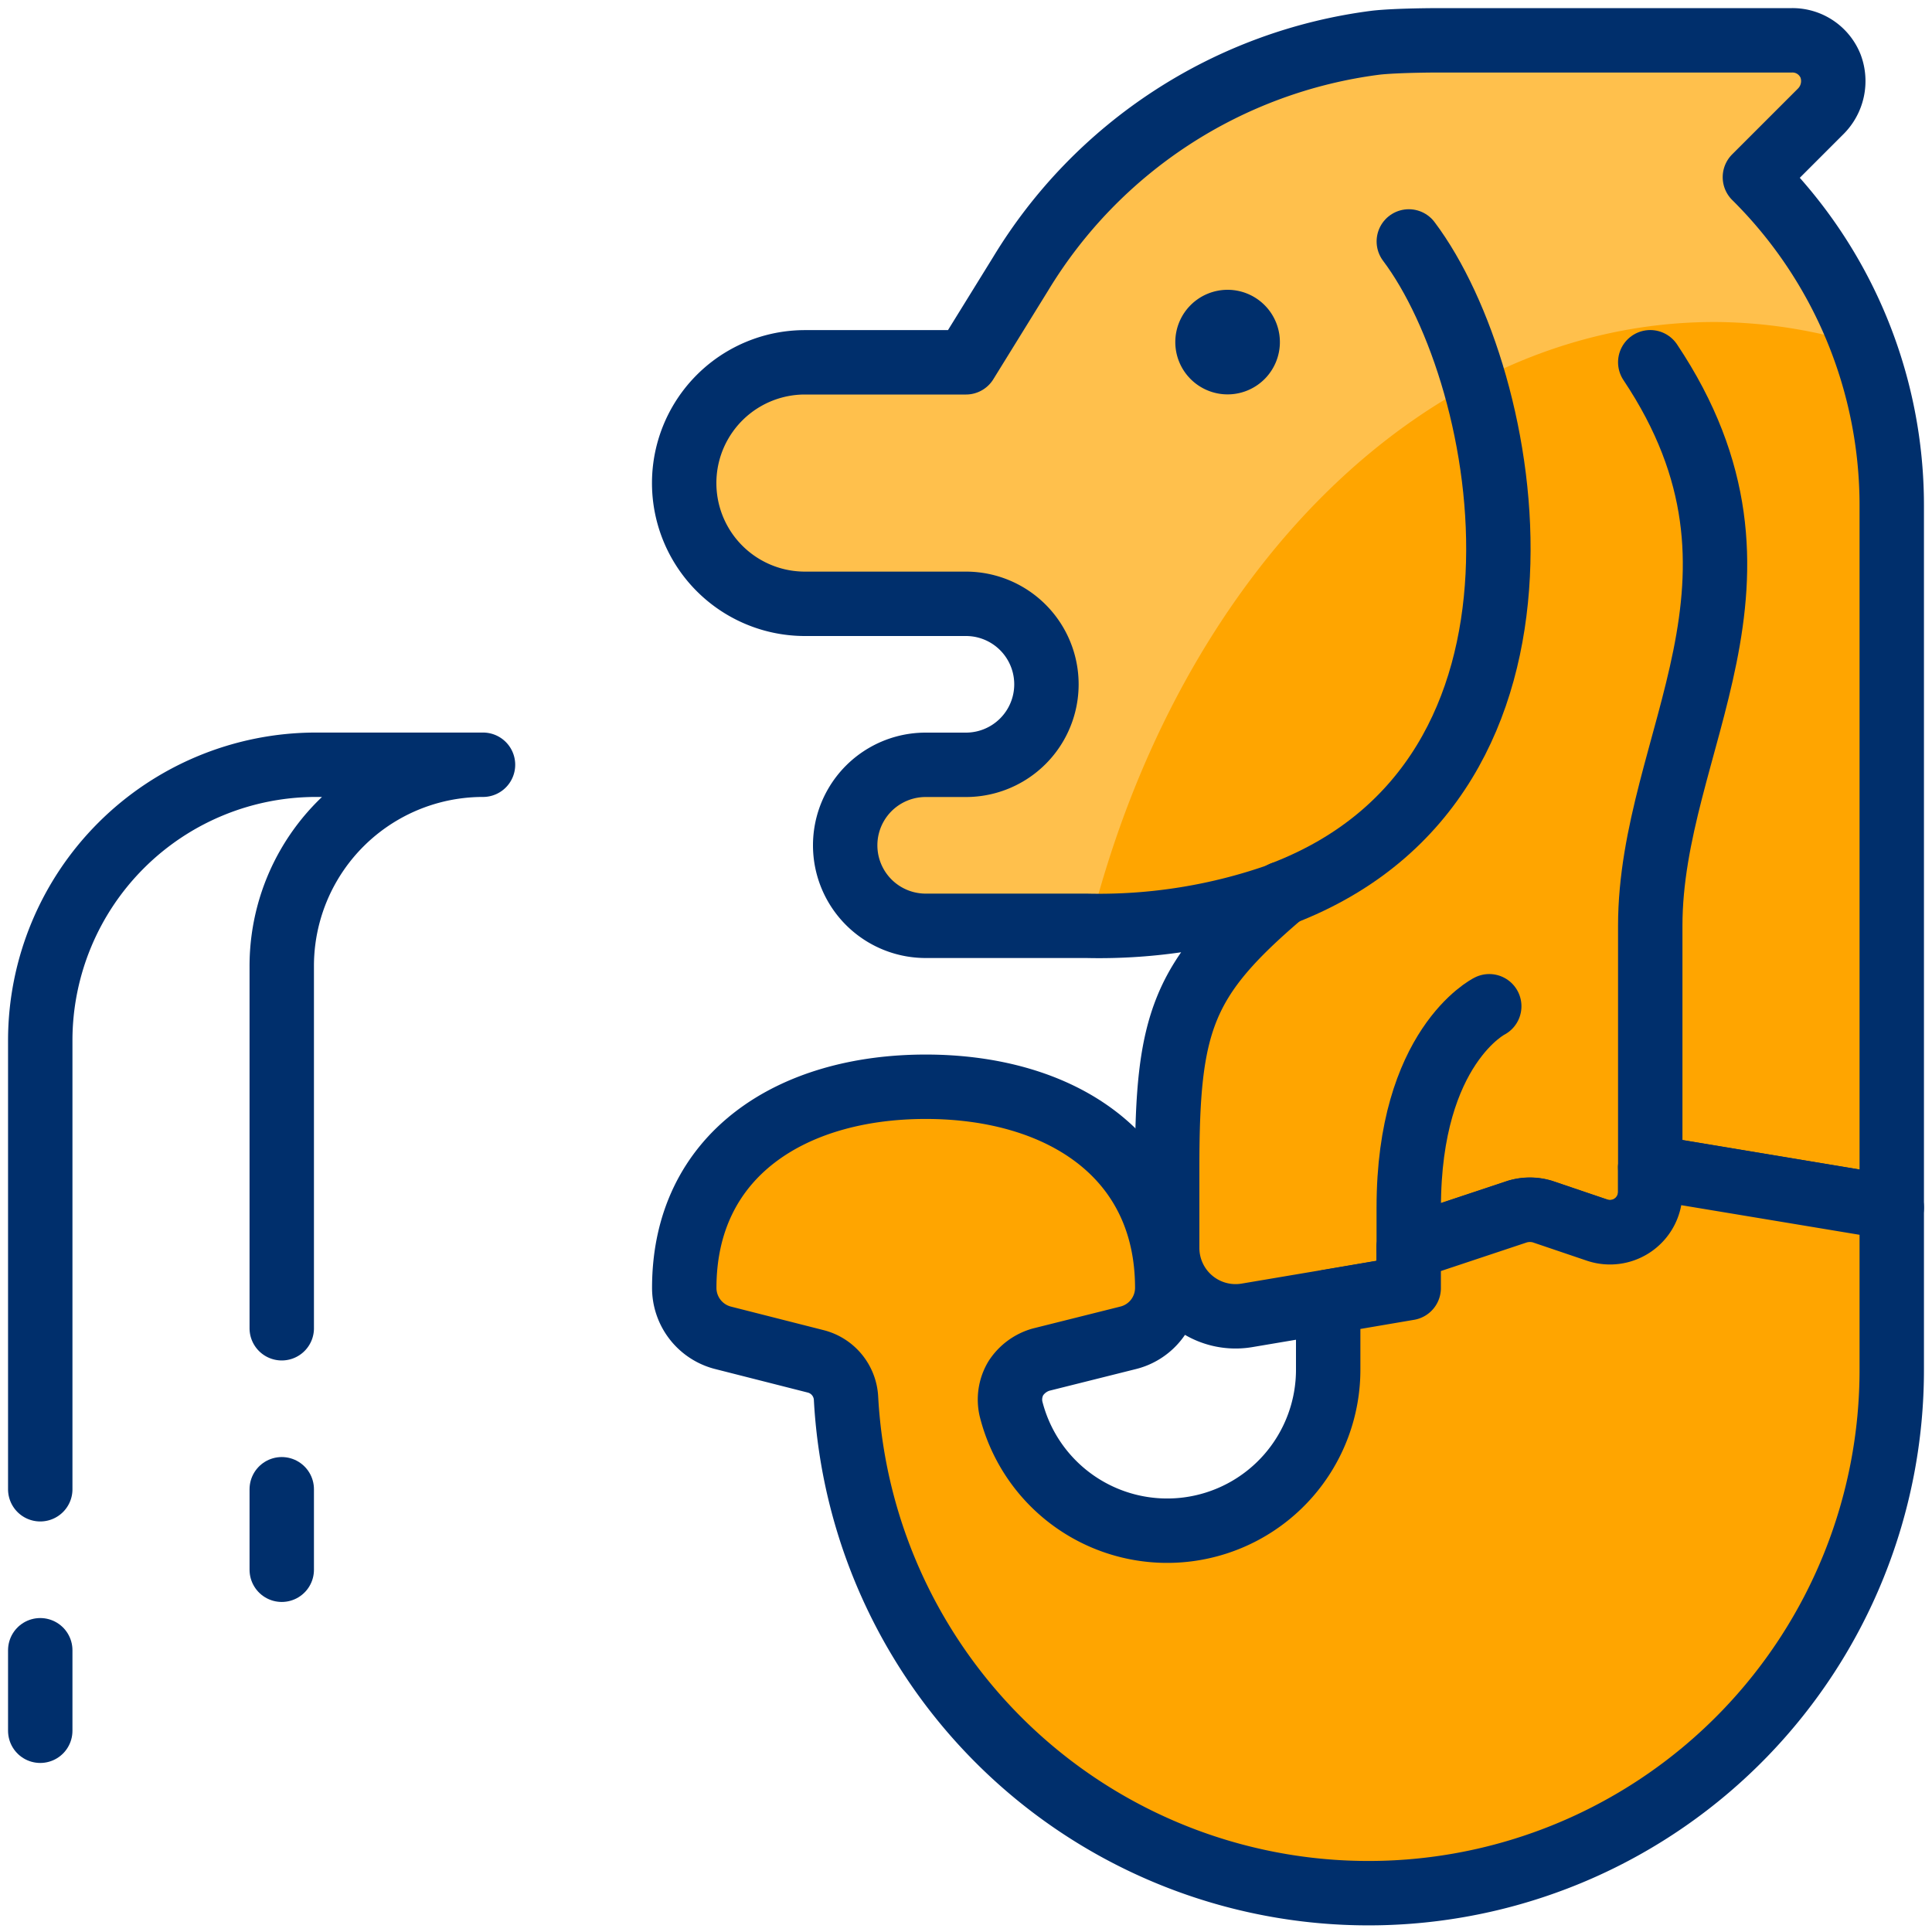
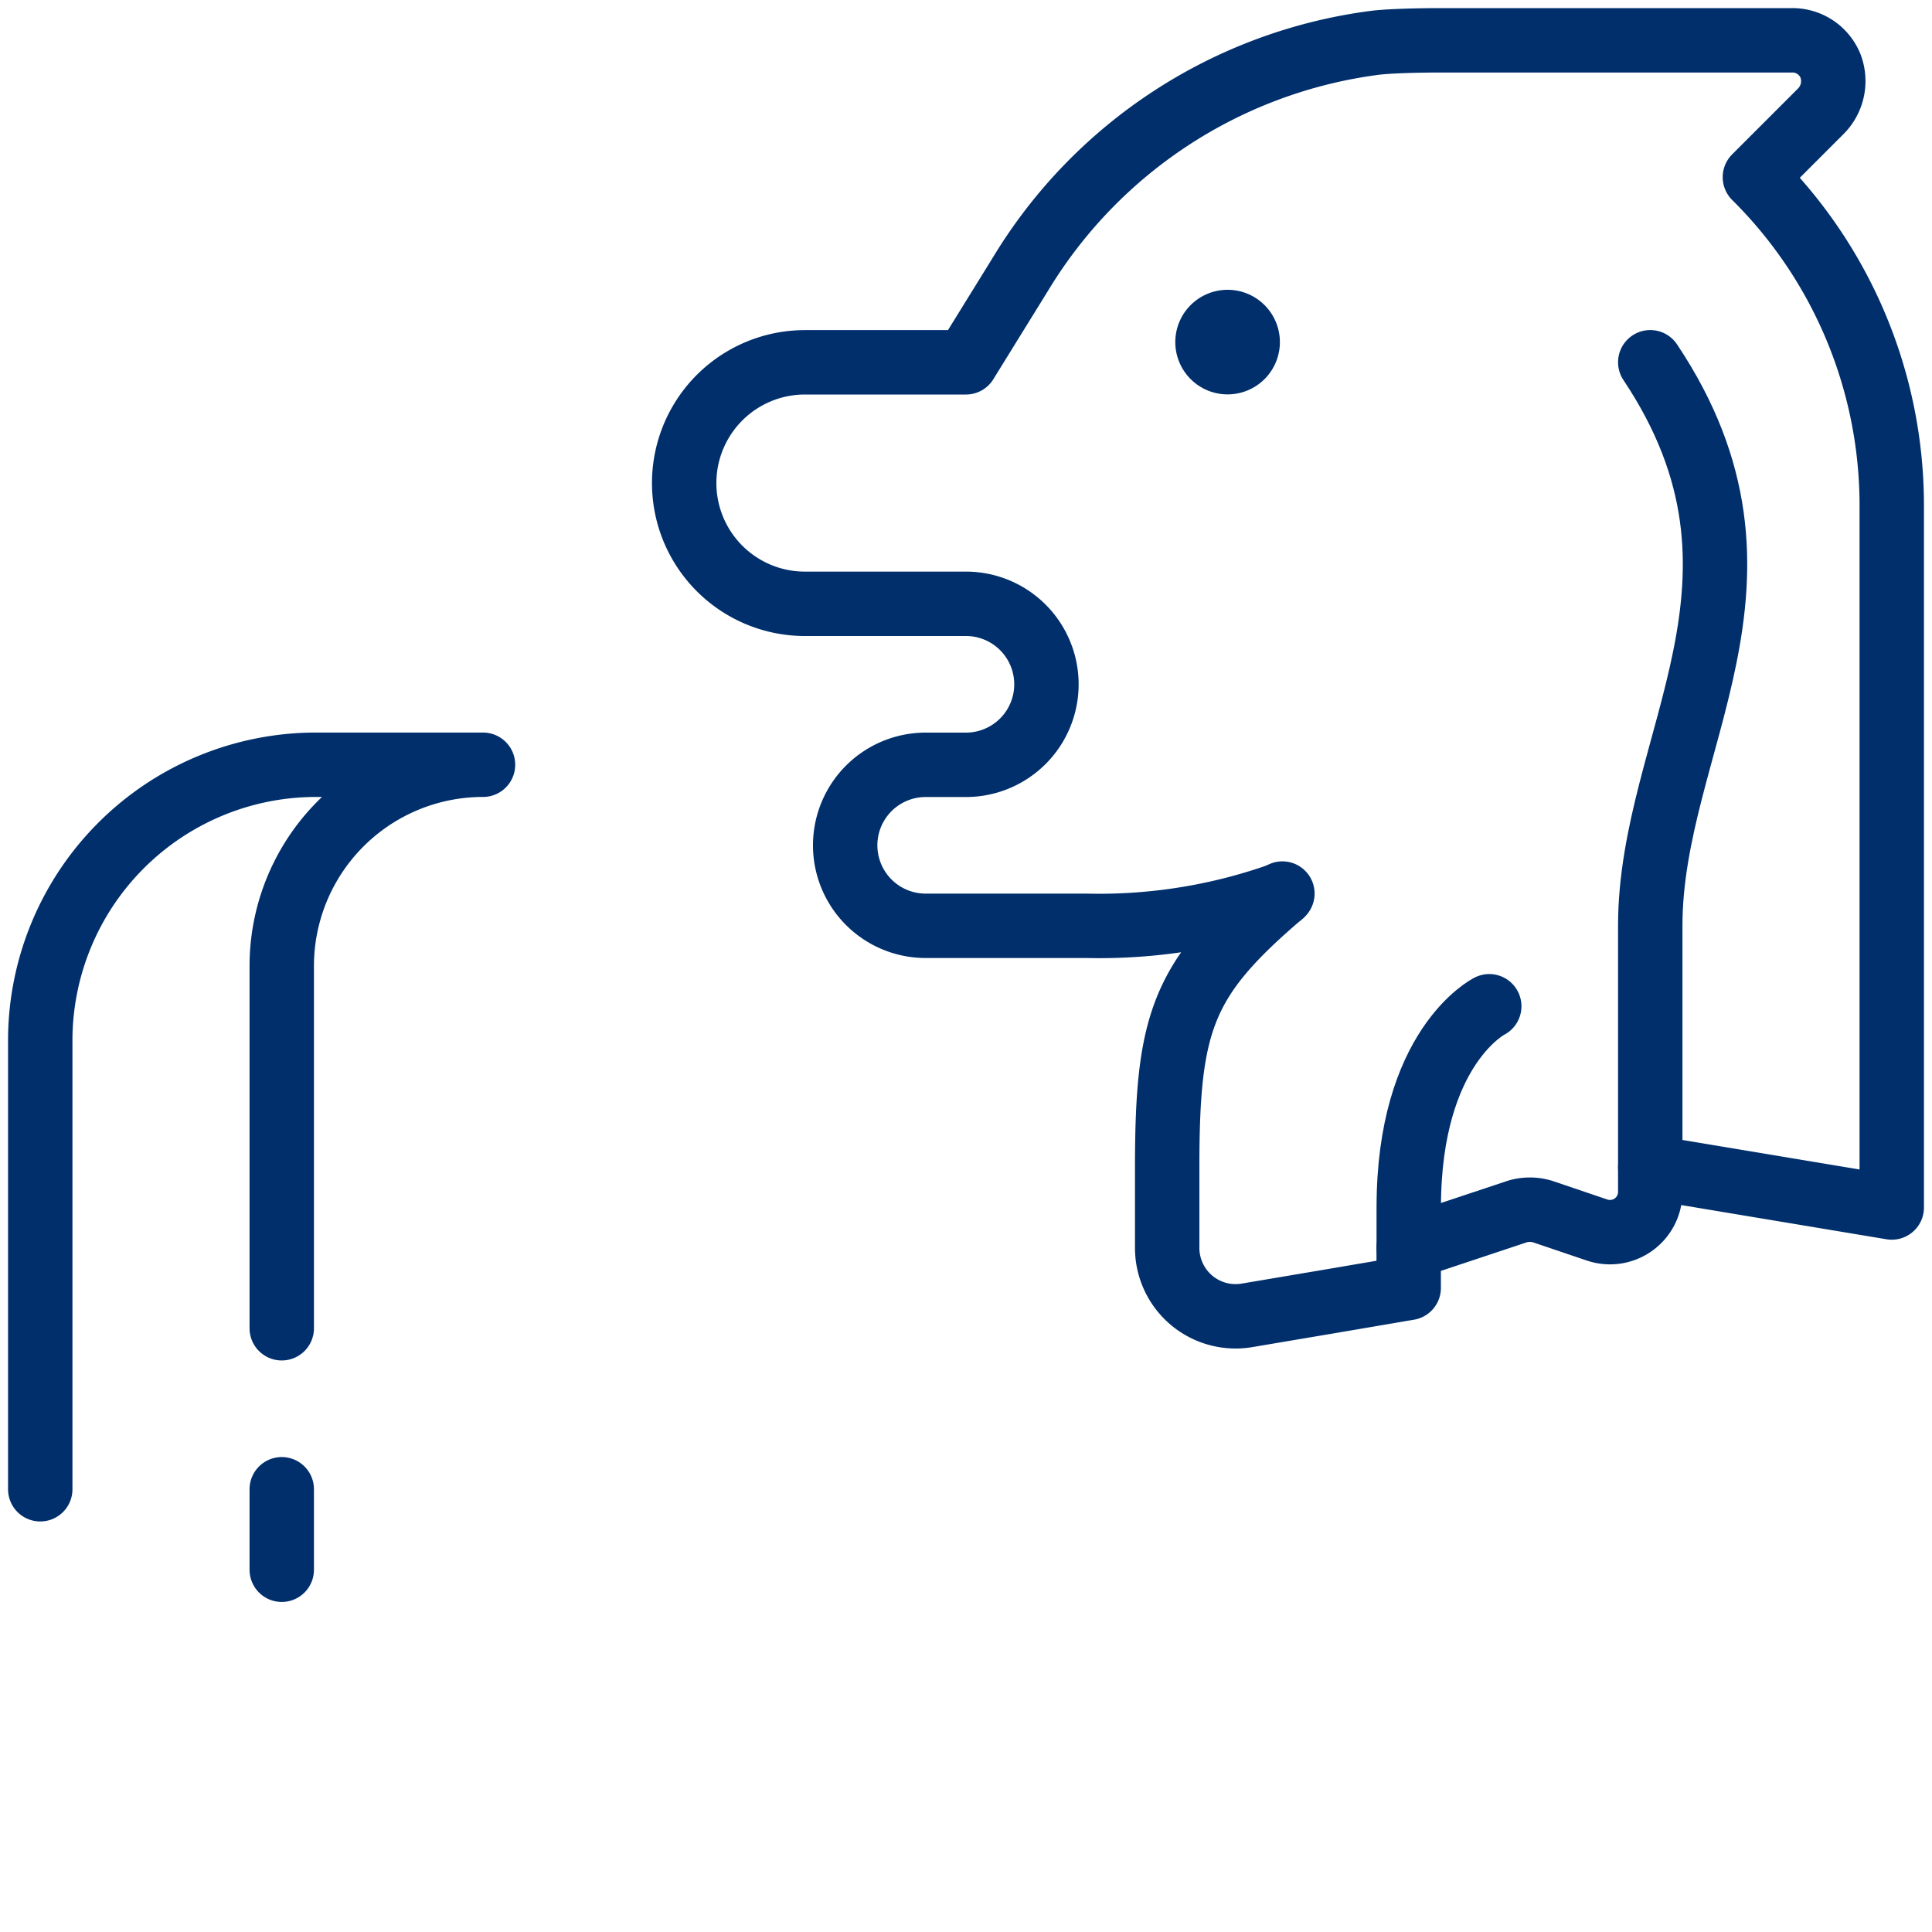
<svg xmlns="http://www.w3.org/2000/svg" viewBox="0 0 30 30" id="Landmark-Merlion-Statue--Streamline-Ultimate" height="30" width="30">
  <desc>
    Landmark Merlion Statue Streamline Icon: https://streamlinehq.com
  </desc>
  <defs />
  <title>landmark-merlion-statue</title>
-   <path d="M29.375 7.862V18.75l-3.75 -0.625v0.388a0.625 0.625 0 0 1 -0.825 0.587l-0.85 -0.288a0.681 0.681 0 0 0 -0.388 0l-1.688 0.562v0.625l-1.25 0.213 -1.262 0.213a1.062 1.062 0 0 1 -1.238 -1.05v-1.25c0 -2.263 0.237 -2.925 1.775 -4.237a8.42 8.42 0 0 1 -3.025 0.488h-2.5a1.25 1.25 0 0 1 0 -2.5h0.625a1.25 1.25 0 0 0 0 -2.5h-2.5a1.875 1.875 0 0 1 0 -3.75h2.5l0.85 -1.375A7.57 7.57 0 0 1 21.363 0.663c0.325 -0.037 0.975 -0.037 0.975 -0.037h5.487a0.637 0.637 0 0 1 0.6 0.4 0.664 0.664 0 0 1 -0.15 0.7l-1.025 1.025a7.176 7.176 0 0 1 2.125 5.112Z" fill="#ffa500" stroke-width="1" />
-   <path d="M16.926 14.375C18.294 8.926 22.117 5 26.625 5a7.78 7.78 0 0 1 2.29 0.357A7.176 7.176 0 0 0 27.25 2.75l1.025 -1.025a0.664 0.664 0 0 0 0.15 -0.7 0.637 0.637 0 0 0 -0.6 -0.4h-5.487s-0.65 0 -0.975 0.037a7.57 7.57 0 0 0 -5.513 3.588L15 5.625h-2.5a1.875 1.875 0 0 0 0 3.75h2.5a1.25 1.25 0 0 1 0 2.5h-0.625a1.25 1.25 0 0 0 0 2.5h2.5Z" fill="#ffc04c" stroke-width="1" />
  <path d="M29.375 7.862V18.75l-3.75 -0.625v0.388a0.625 0.625 0 0 1 -0.825 0.587l-0.85 -0.288a0.681 0.681 0 0 0 -0.388 0l-1.688 0.562v0.625l-1.25 0.213 -1.262 0.213a1.062 1.062 0 0 1 -1.238 -1.05v-1.25c0 -2.263 0.237 -2.925 1.775 -4.237a8.42 8.42 0 0 1 -3.025 0.488h-2.5a1.25 1.25 0 0 1 0 -2.5h0.625a1.25 1.25 0 0 0 0 -2.5h-2.5a1.875 1.875 0 0 1 0 -3.75h2.5l0.85 -1.375A7.57 7.57 0 0 1 21.363 0.663c0.325 -0.037 0.975 -0.037 0.975 -0.037h5.487a0.637 0.637 0 0 1 0.6 0.4 0.664 0.664 0 0 1 -0.15 0.7l-1.025 1.025a7.176 7.176 0 0 1 2.125 5.112Z" stroke="#002f6c" stroke-linecap="round" stroke-linejoin="round" fill="none" stroke-width="1" />
  <path d="M19.062 5a0.312 0.312 0 1 1 -0.312 0.312 0.312 0.312 0 0 1 0.312 -0.312" stroke="#002f6c" stroke-linecap="round" stroke-linejoin="round" fill="none" stroke-width="1" />
  <path d="M21.875 19.375V18.75c0 -2.5 1.25 -3.125 1.25 -3.125" stroke="#002f6c" stroke-linecap="round" stroke-linejoin="round" fill="none" stroke-width="1" />
  <path d="m19.913 13.875 -0.013 0.013" stroke="#002f6c" stroke-linecap="round" stroke-linejoin="round" fill="none" stroke-width="1" />
  <path d="M25.625 5.625c2.263 3.388 0 5.888 0 8.75v3.75" stroke="#002f6c" stroke-linecap="round" stroke-linejoin="round" fill="none" stroke-width="1" />
-   <path d="m19.9 13.887 0.013 -0.013c4.7 -1.8 3.562 -8 1.963 -10.125" stroke="#002f6c" stroke-linecap="round" stroke-linejoin="round" fill="none" stroke-width="1" />
-   <path d="M29.375 18.75v2.5a8.125 8.125 0 0 1 -16.238 0.463 0.625 0.625 0 0 0 -0.475 -0.575l-1.425 -0.362A0.8 0.8 0 0 1 10.625 20c0 -2.075 1.675 -3.125 3.75 -3.125s3.75 1.05 3.75 3.125a0.8 0.8 0 0 1 -0.613 0.775l-1.35 0.338a0.696 0.696 0 0 0 -0.388 0.288 0.647 0.647 0 0 0 -0.075 0.475 2.5 2.5 0 0 0 4.925 -0.625v-1.037l1.25 -0.213v-0.625l1.688 -0.562a0.681 0.681 0 0 1 0.388 0l0.85 0.288a0.625 0.625 0 0 0 0.825 -0.587v-0.388Z" stroke="#002f6c" stroke-linecap="round" stroke-linejoin="round" fill="#ffa500" stroke-width="1" />
  <path d="M0.625 23.125v-6.969A4.283 4.283 0 0 1 4.906 11.875H7.5a3.125 3.125 0 0 0 -3.125 3.131V20.625" stroke="#002f6c" stroke-linecap="round" stroke-linejoin="round" fill="none" stroke-width="1" />
-   <path d="m0.625 25.625 0 1.25" stroke="#002f6c" stroke-linecap="round" stroke-linejoin="round" fill="none" stroke-width="1" />
  <path d="m4.375 23.125 0 1.25" stroke="#002f6c" stroke-linecap="round" stroke-linejoin="round" fill="none" stroke-width="1" />
</svg>